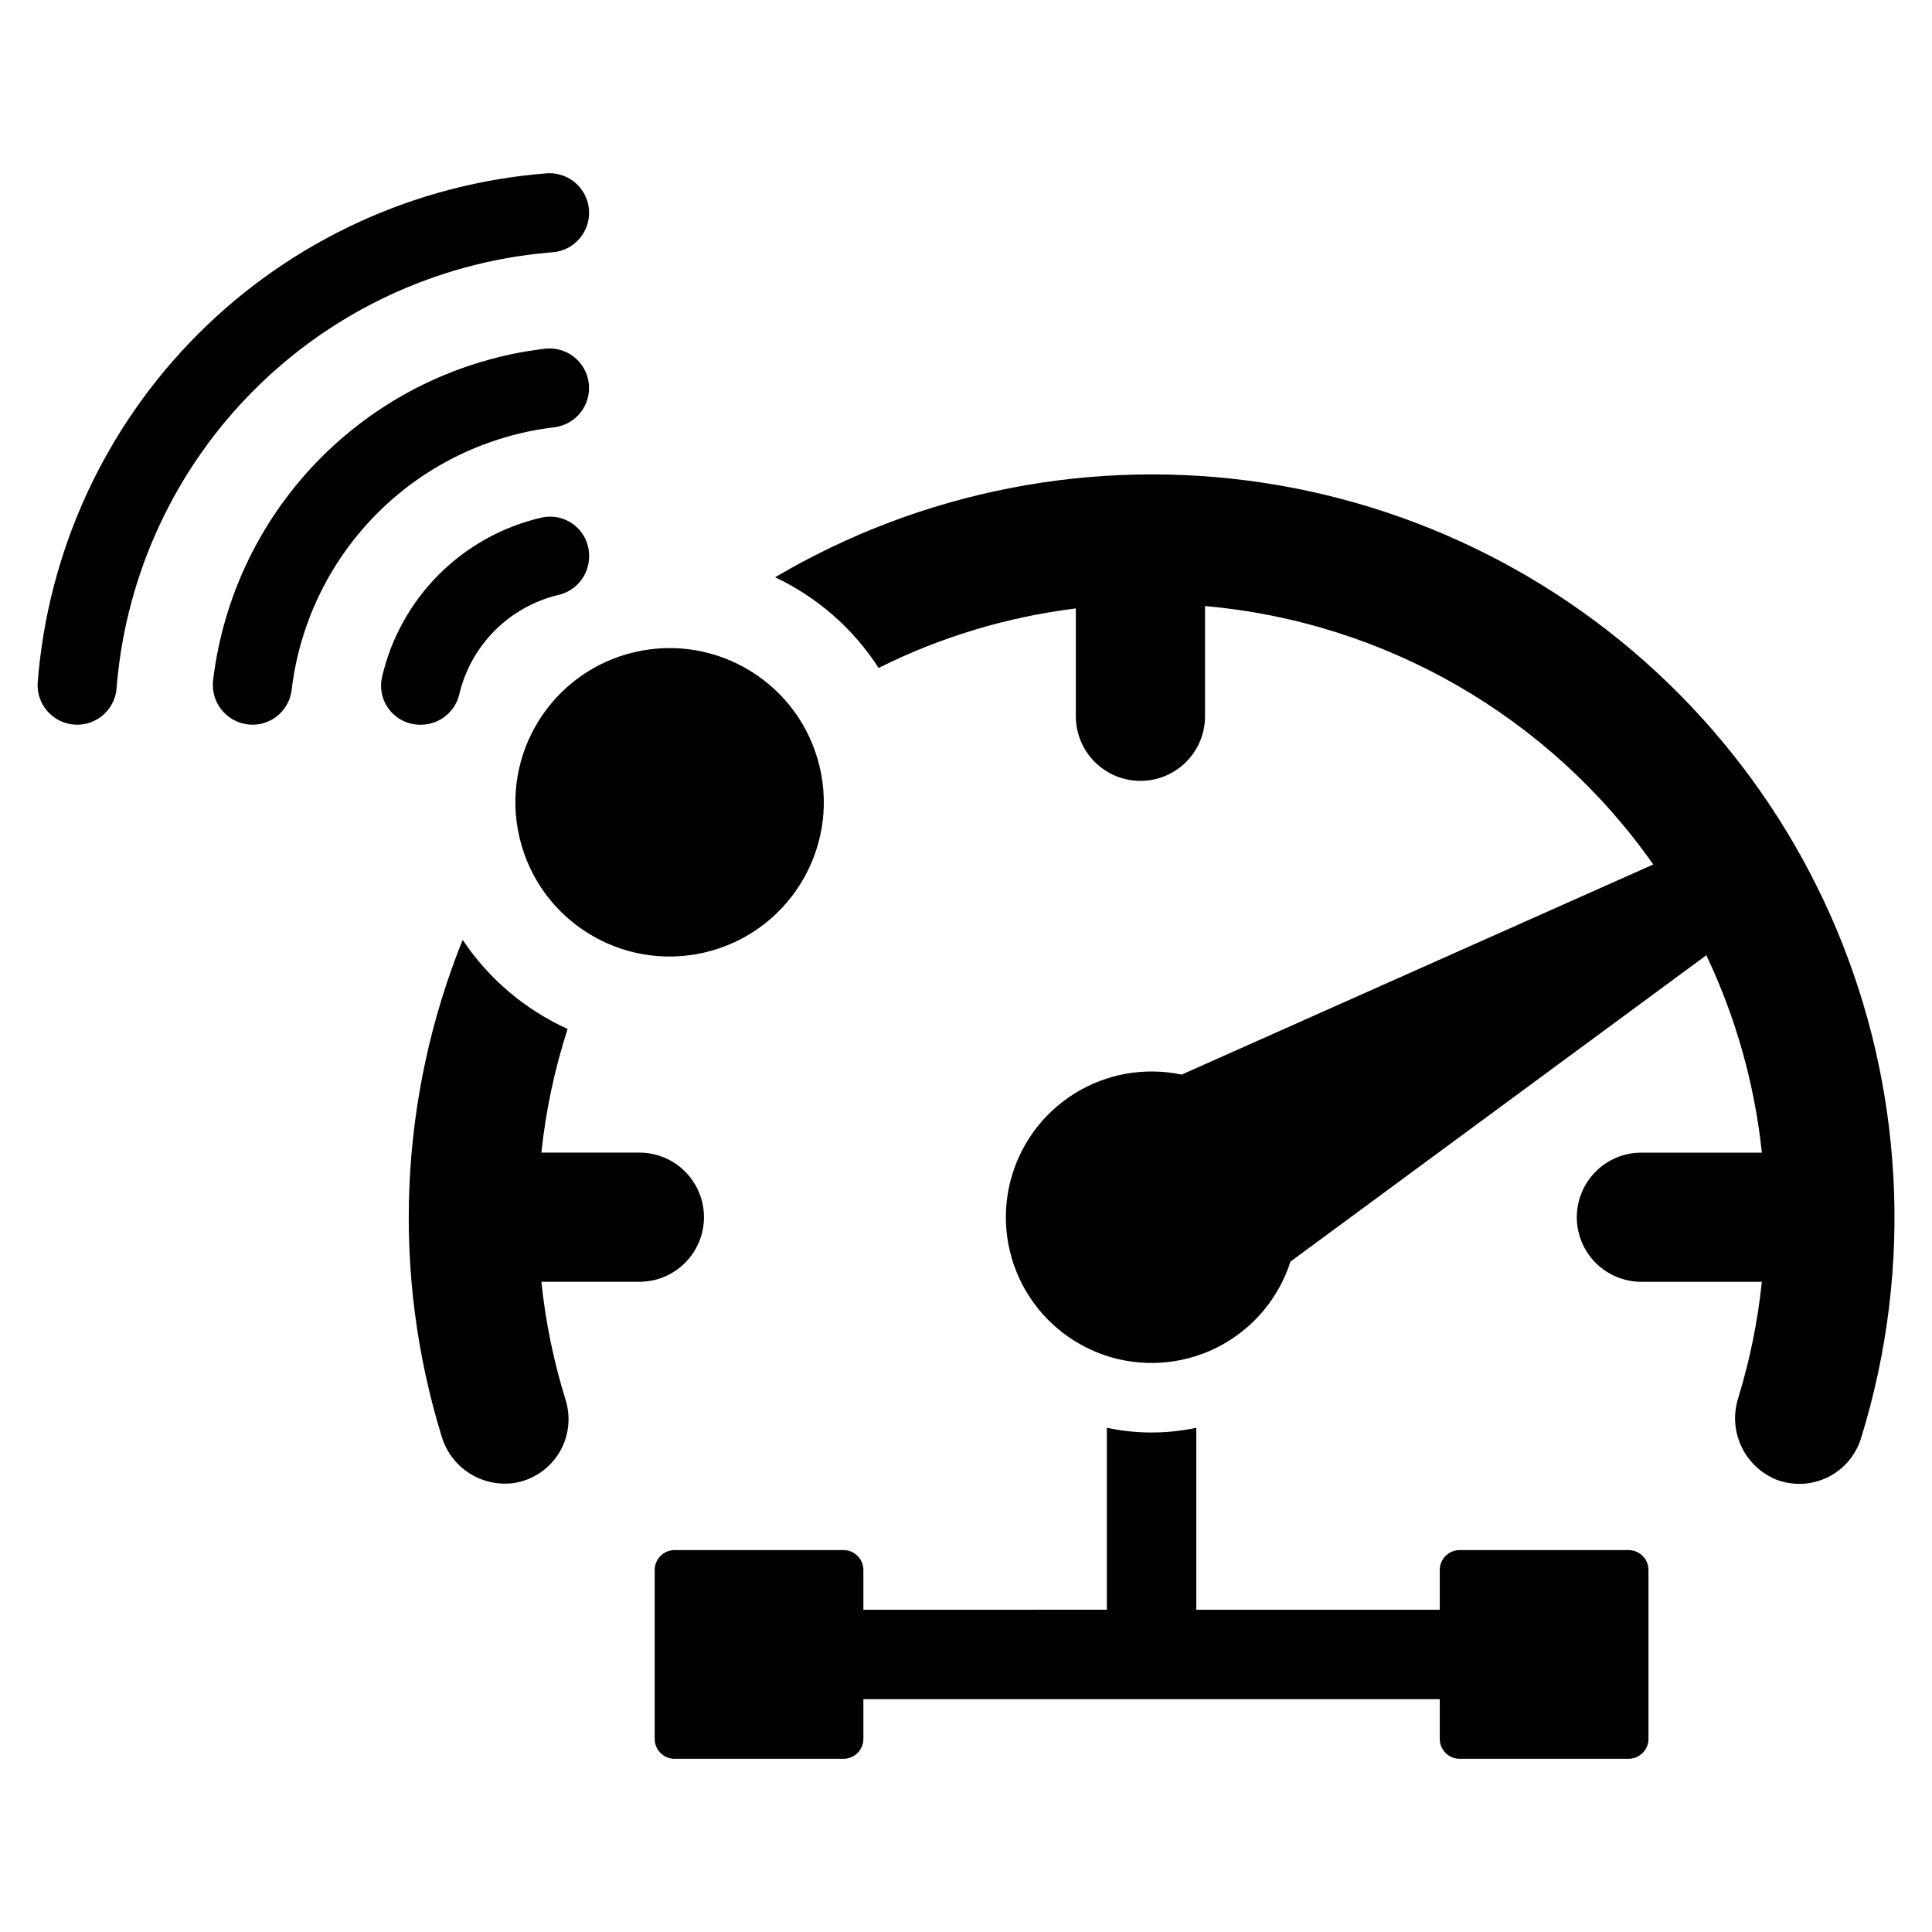
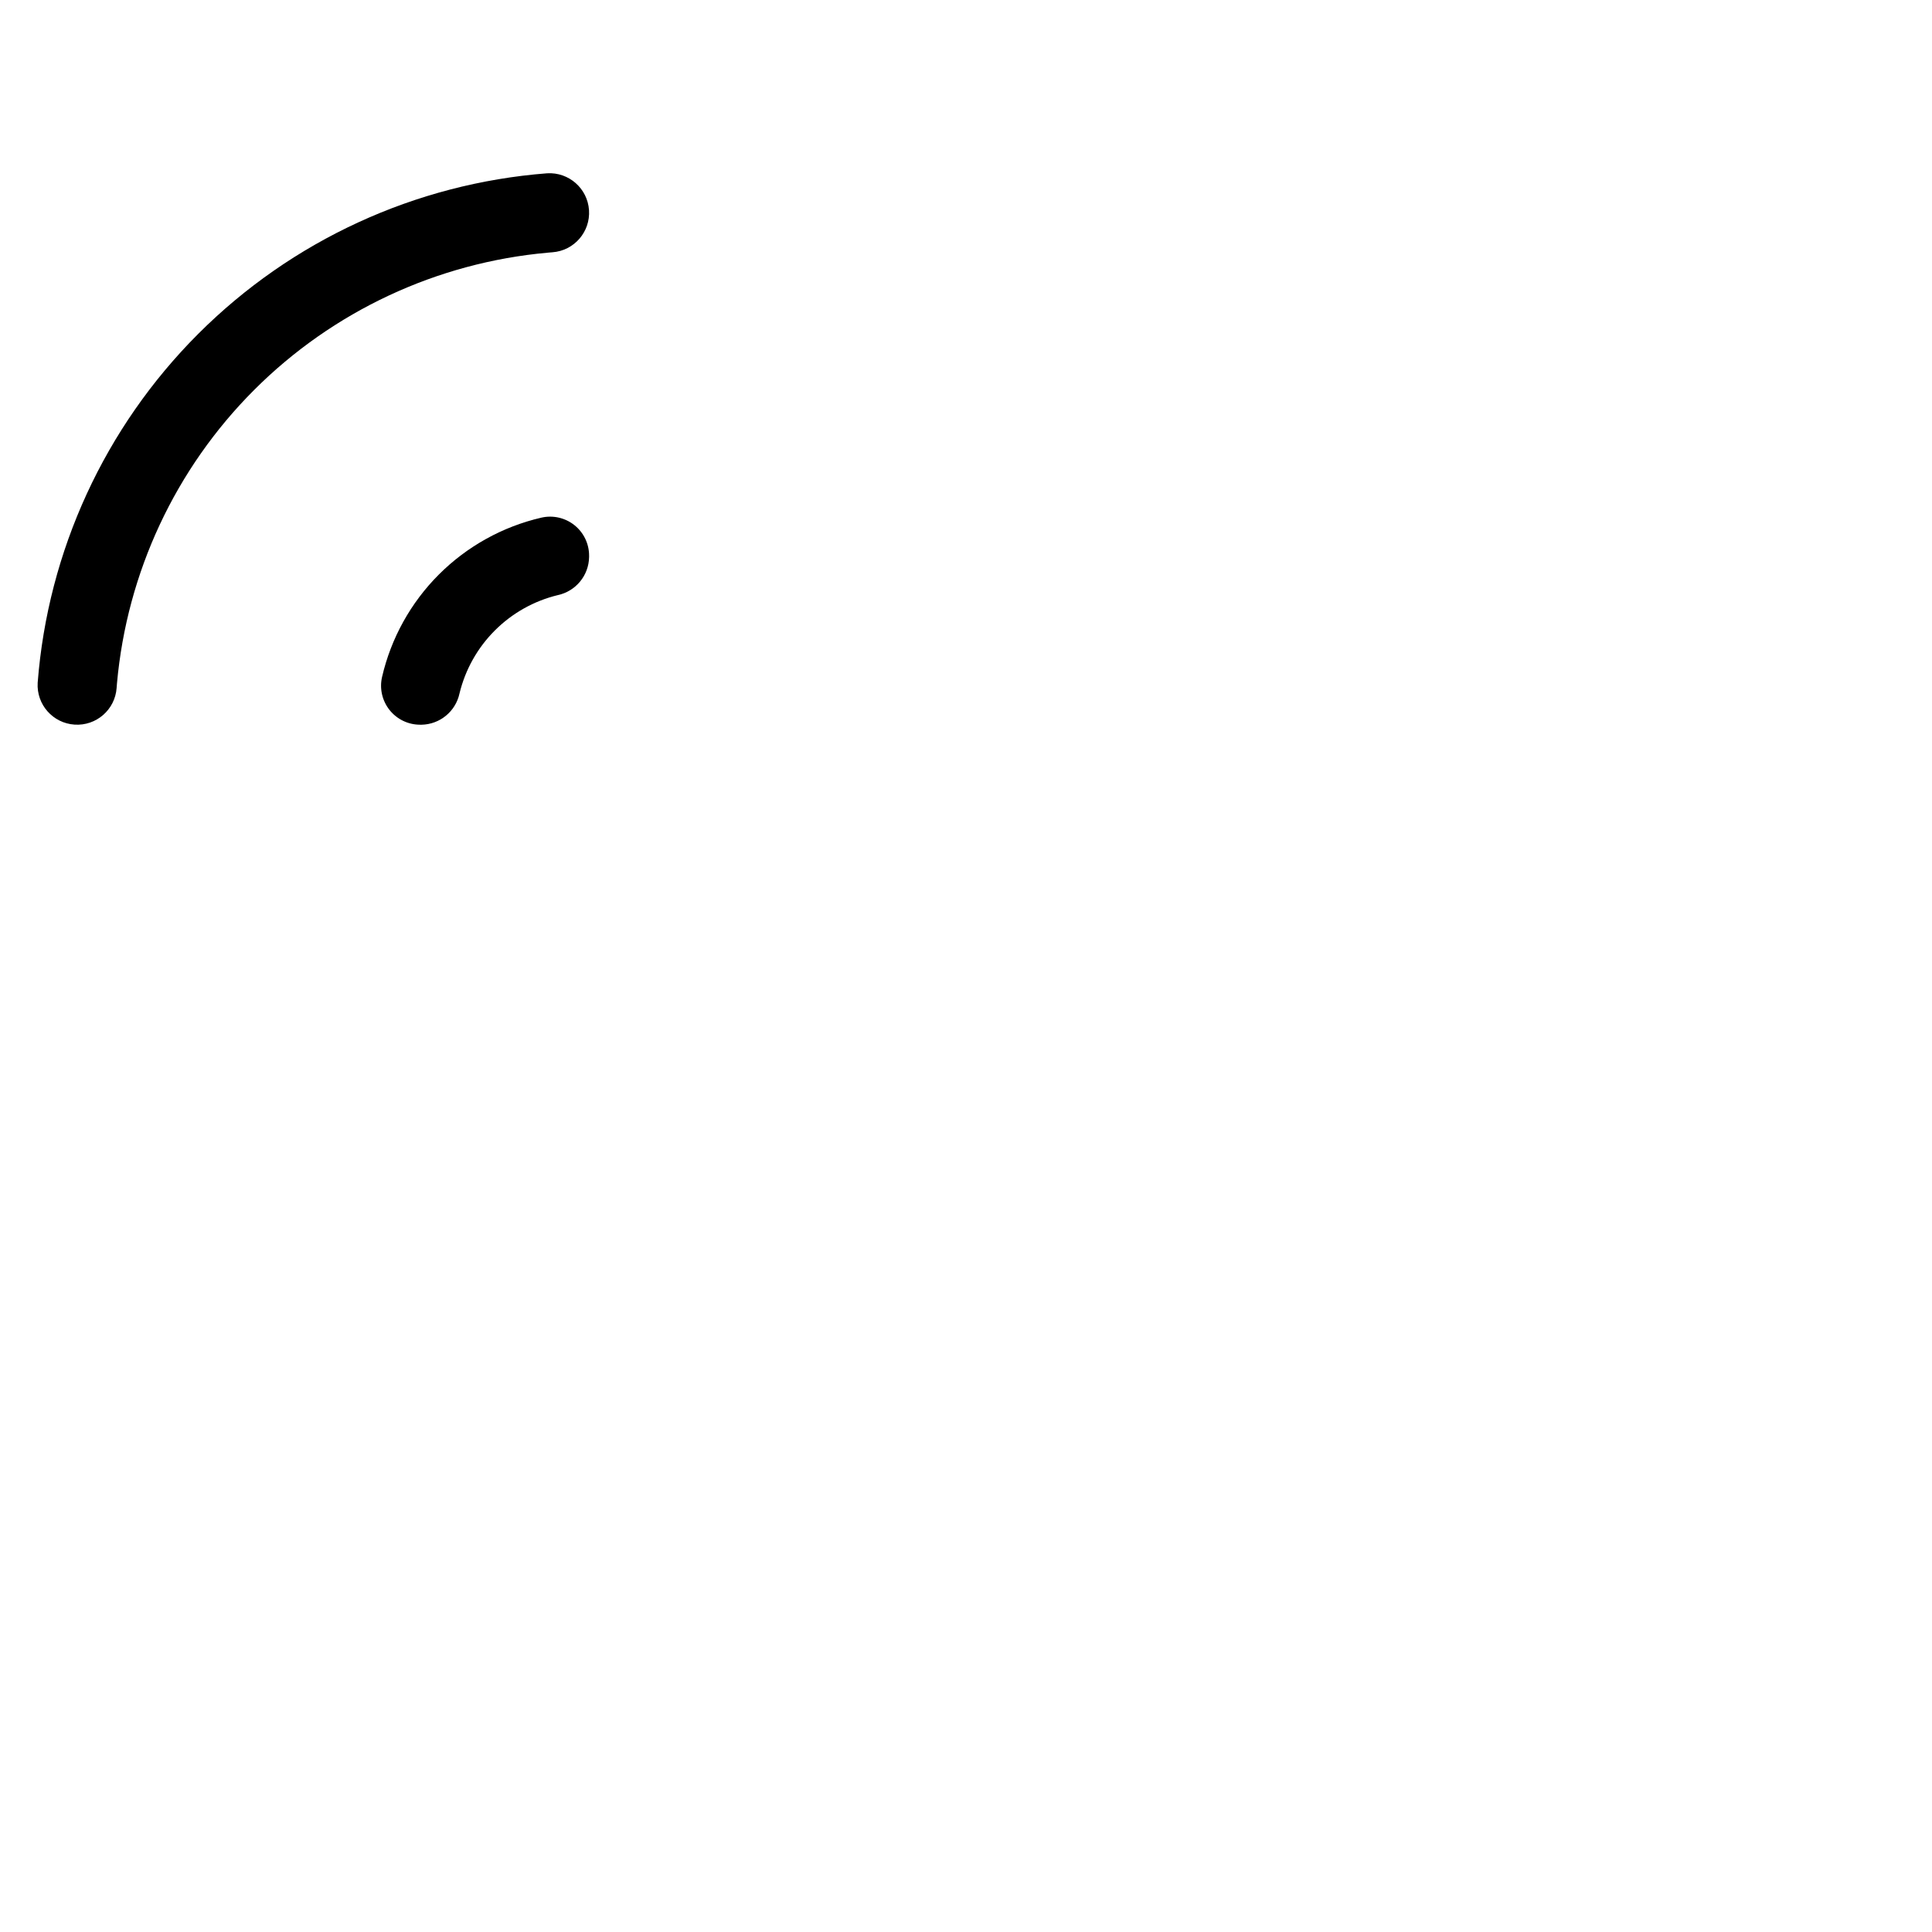
<svg xmlns="http://www.w3.org/2000/svg" fill="#000000" width="800px" height="800px" version="1.1" viewBox="144 144 512 512">
  <g>
    <path d="m255.67 336.06c4.891-0.078 9.082-3.519 10.105-8.301 1.531-6.316 4.773-12.086 9.367-16.68s10.363-7.836 16.676-9.367c4.777-1.023 8.219-5.207 8.297-10.09v-0.383c0-3.141-1.434-6.109-3.891-8.07-2.457-1.957-5.672-2.691-8.734-1.992-10.289 2.379-19.703 7.598-27.172 15.066-7.469 7.465-12.691 16.883-15.07 27.172-0.703 3.062 0.031 6.281 1.988 8.742 1.957 2.461 4.93 3.894 8.074 3.898z" />
-     <path d="m290.89 257.23c2.766-0.336 5.285-1.762 7-3.957 1.711-2.195 2.481-4.984 2.137-7.75-0.344-2.762-1.777-5.277-3.977-6.984-2.203-1.707-4.992-2.469-7.754-2.117-22.359 2.688-43.168 12.805-59.09 28.727-15.926 15.926-26.043 36.734-28.73 59.094-0.363 2.988 0.566 5.988 2.559 8.246 1.992 2.258 4.856 3.559 7.867 3.566 5.297 0.004 9.758-3.957 10.383-9.215 0.082-0.695 0.176-1.387 0.277-2.078 2.469-16.961 10.348-32.668 22.465-44.789 12.121-12.117 27.828-19.996 44.789-22.465 0.691-0.102 1.383-0.195 2.074-0.277z" />
    <path d="m289.14 210.96c0.422-0.039 0.844-0.074 1.266-0.105 5.75-0.426 10.078-5.418 9.688-11.172-0.391-5.75-5.352-10.109-11.109-9.758-34.906 2.699-67.699 17.793-92.453 42.551-24.758 24.758-39.848 57.547-42.547 92.457-0.352 5.762 4.019 10.723 9.781 11.098 5.758 0.379 10.738-3.973 11.141-9.73 0.031-0.398 0.062-0.801 0.094-1.199 2.633-29.387 15.5-56.914 36.363-77.777 20.863-20.859 48.391-33.73 77.777-36.363z" />
-     <path d="m361.22 347.23c5.188 21.965-8.418 43.973-30.383 49.16-21.965 5.184-43.973-8.418-49.156-30.383-5.188-21.965 8.414-43.977 30.379-49.16s43.977 8.418 49.16 30.383" />
-     <path d="m330.56 466.57c0-4.539-1.805-8.895-5.016-12.105-3.211-3.211-7.562-5.012-12.105-5.012h-25.973c1.176-11.137 3.508-22.121 6.957-32.777-11.297-5.109-20.934-13.289-27.812-23.602-16.906 41.926-18.871 88.391-5.566 131.59 1.207 4.078 3.859 7.578 7.461 9.84 3.602 2.262 7.906 3.133 12.105 2.449 4.824-0.875 9.043-3.781 11.582-7.977 2.543-4.195 3.16-9.277 1.703-13.961-3.172-10.207-5.324-20.699-6.426-31.332h25.969c4.539 0 8.895-1.801 12.105-5.012 3.211-3.211 5.016-7.566 5.016-12.105z" />
-     <path d="m645.73 455.39c-2.539-45.121-20.535-87.988-50.965-121.4-30.426-33.41-71.426-55.332-116.11-62.07-44.684-6.742-90.324 2.109-129.25 25.059 11.211 5.289 20.715 13.609 27.434 24.027 16.402-8.188 34.078-13.52 52.27-15.77v28.559c-0.008 4.547 1.793 8.906 5.004 12.121 3.211 3.219 7.566 5.023 12.113 5.023 4.543 0 8.902-1.805 12.113-5.023 3.211-3.215 5.012-7.574 5.004-12.121v-29.188c47.754 4.211 91.219 29.27 118.79 68.484l-124.98 55.688c-9.805-2.062-20.023-0.238-28.508 5.09-8.484 5.328-14.562 13.742-16.961 23.469-2.394 9.727-0.918 20.004 4.121 28.664 5.039 8.656 13.242 15.02 22.883 17.746 9.641 2.723 19.961 1.594 28.785-3.148 8.824-4.742 15.461-12.727 18.512-22.266l110.21-81.184c7.828 16.477 12.805 34.164 14.719 52.309h-31.902c-4.543-0.008-8.902 1.793-12.121 5.004-3.215 3.211-5.019 7.57-5.019 12.113 0 4.543 1.805 8.902 5.019 12.113 3.219 3.211 7.578 5.012 12.121 5.004h31.898c-1.078 10.391-3.16 20.656-6.215 30.645-1.391 4.227-1.125 8.824 0.734 12.863 1.863 4.043 5.188 7.227 9.305 8.914 4.414 1.684 9.328 1.469 13.578-0.598 4.25-2.066 7.457-5.797 8.859-10.309 7.012-22.574 9.914-46.219 8.574-69.816z" />
-     <path d="m575.59 554.79h-44.773c-2.906 0-5.266 2.359-5.266 5.269v10.535h-64.523v-48.215c-7.812 1.664-15.887 1.664-23.703 0v48.211l-64.52 0.004v-10.535c0-1.398-0.555-2.738-1.543-3.727-0.988-0.984-2.328-1.543-3.727-1.543h-44.77c-1.398 0-2.738 0.559-3.727 1.543-0.984 0.988-1.539 2.328-1.539 3.727v44.77c0 1.398 0.555 2.738 1.539 3.727 0.988 0.988 2.328 1.543 3.727 1.543h44.77c1.398 0 2.738-0.555 3.727-1.543 0.988-0.988 1.543-2.328 1.543-3.727v-10.535h152.75v10.535c0 2.91 2.359 5.269 5.266 5.269h44.773c2.906 0 5.266-2.359 5.266-5.269v-44.77c0-2.91-2.359-5.266-5.266-5.269z" />
  </g>
</svg>